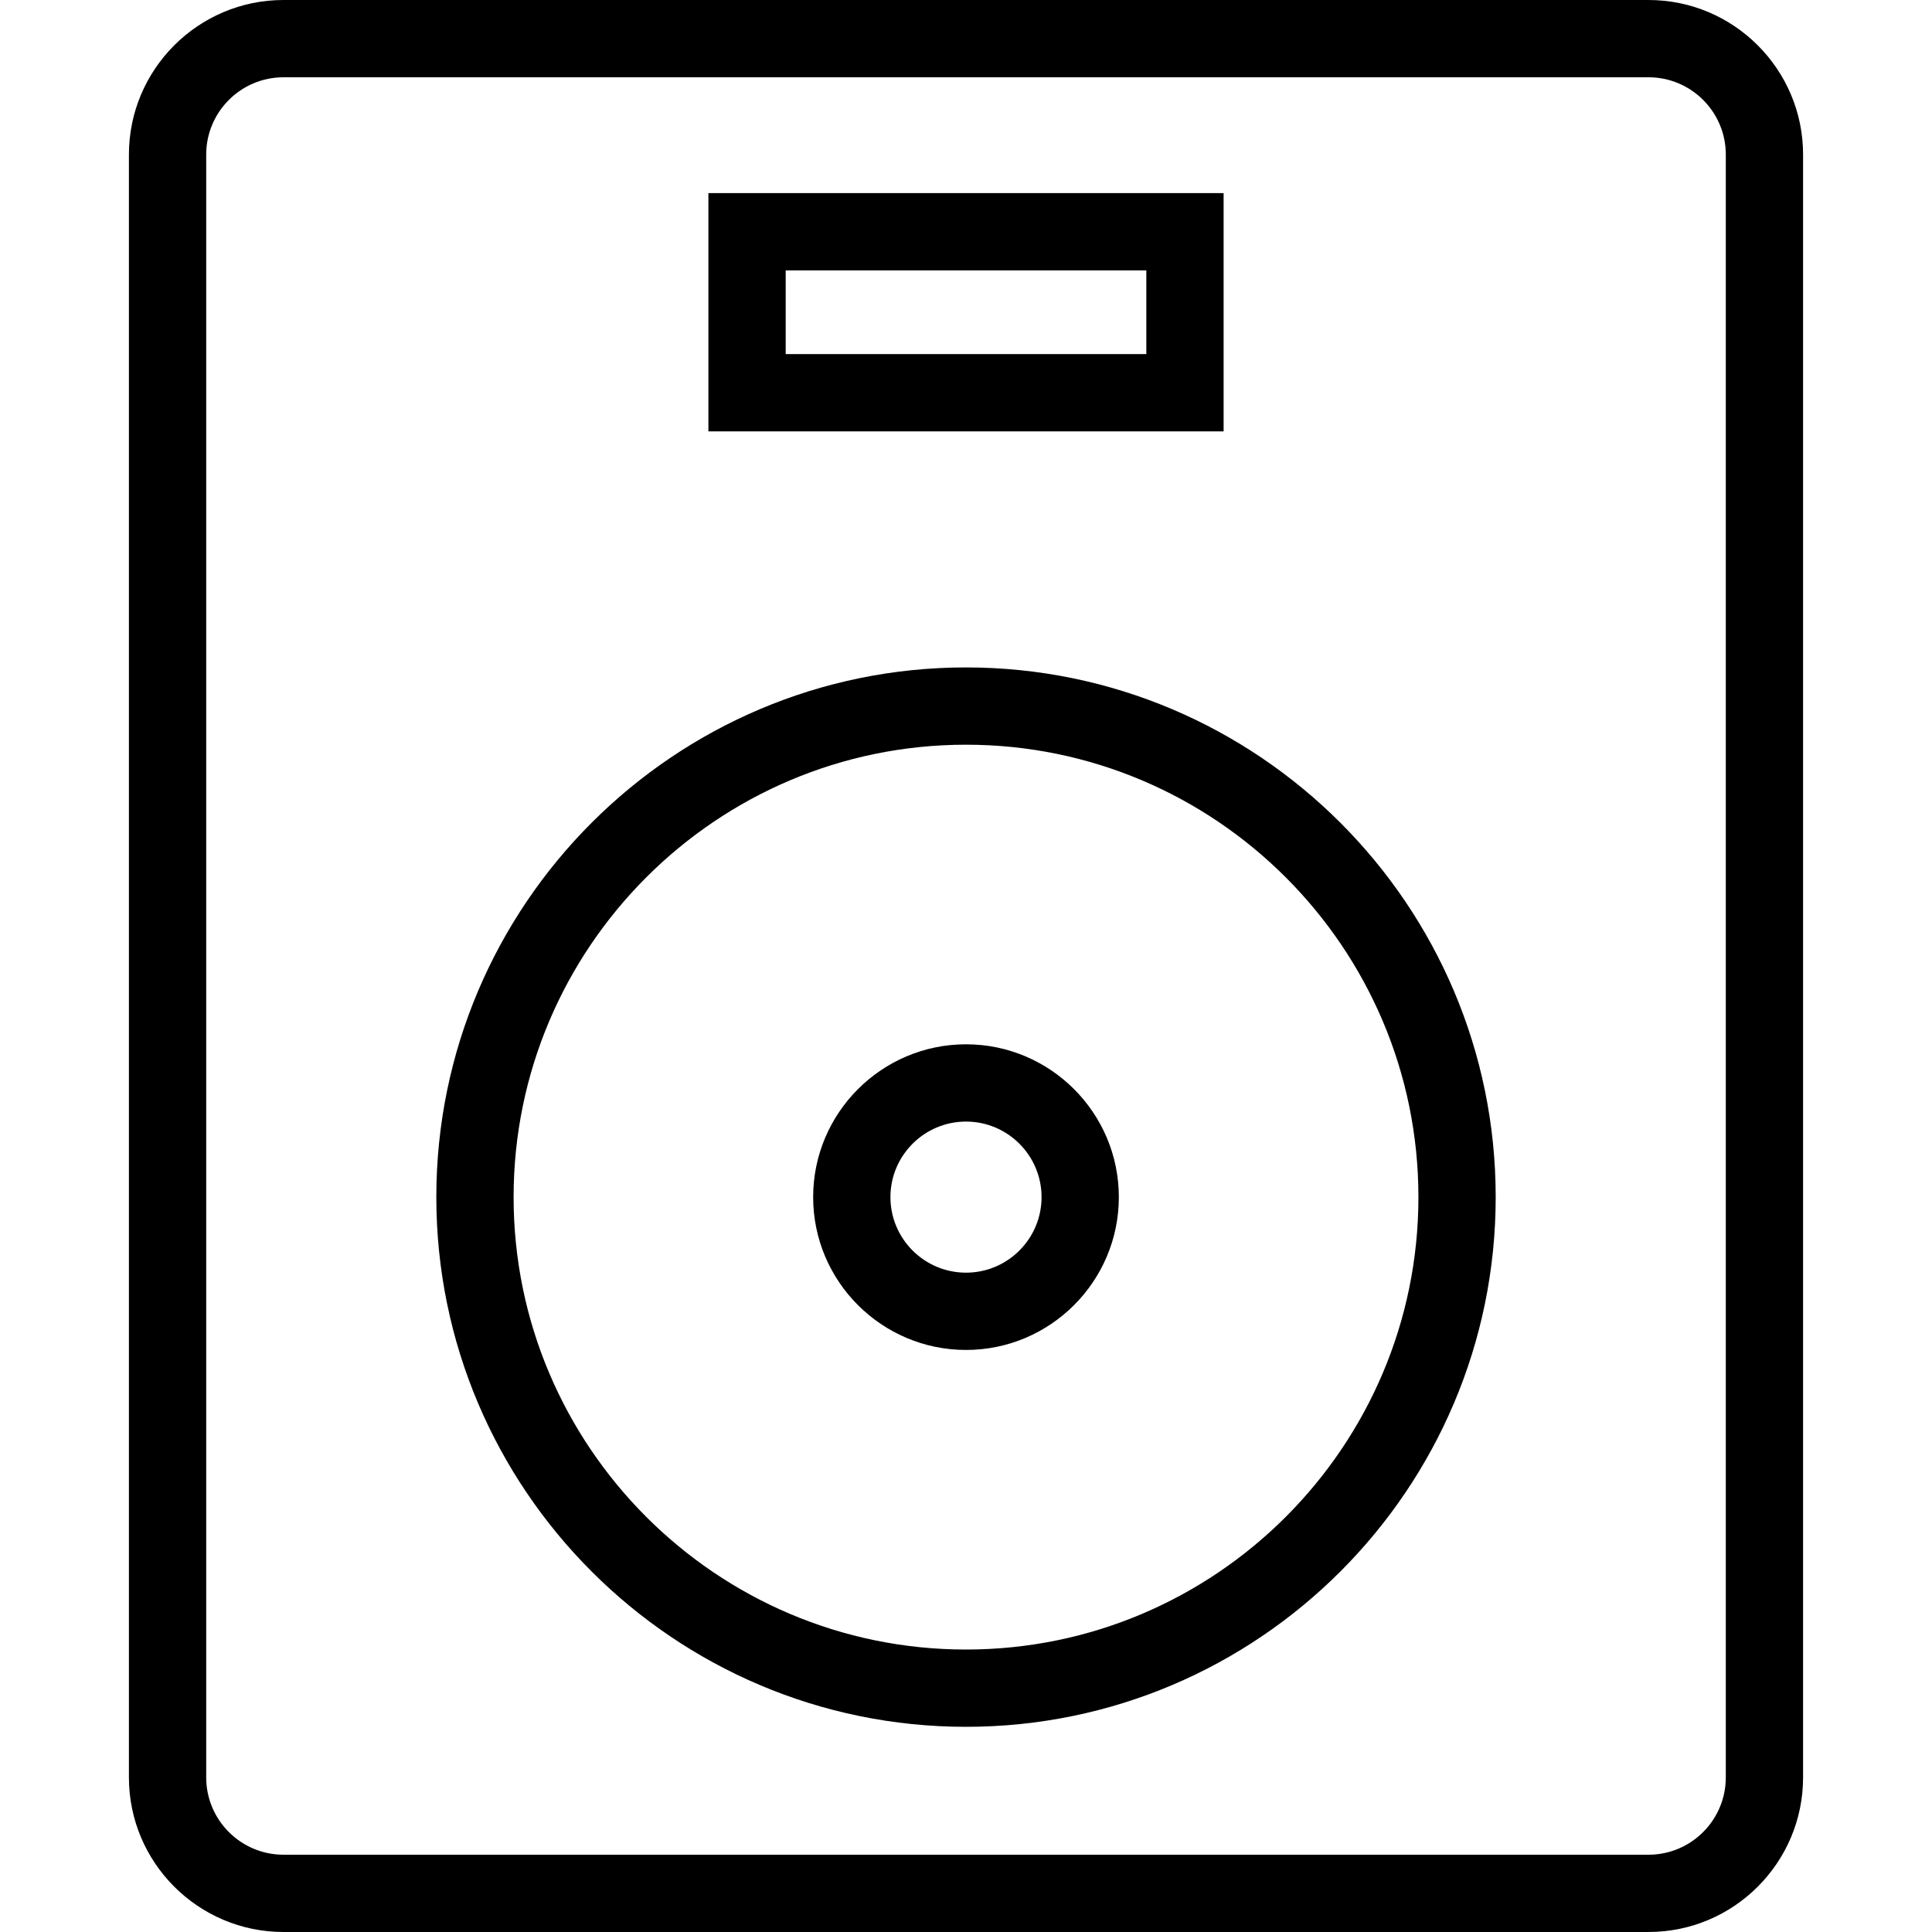
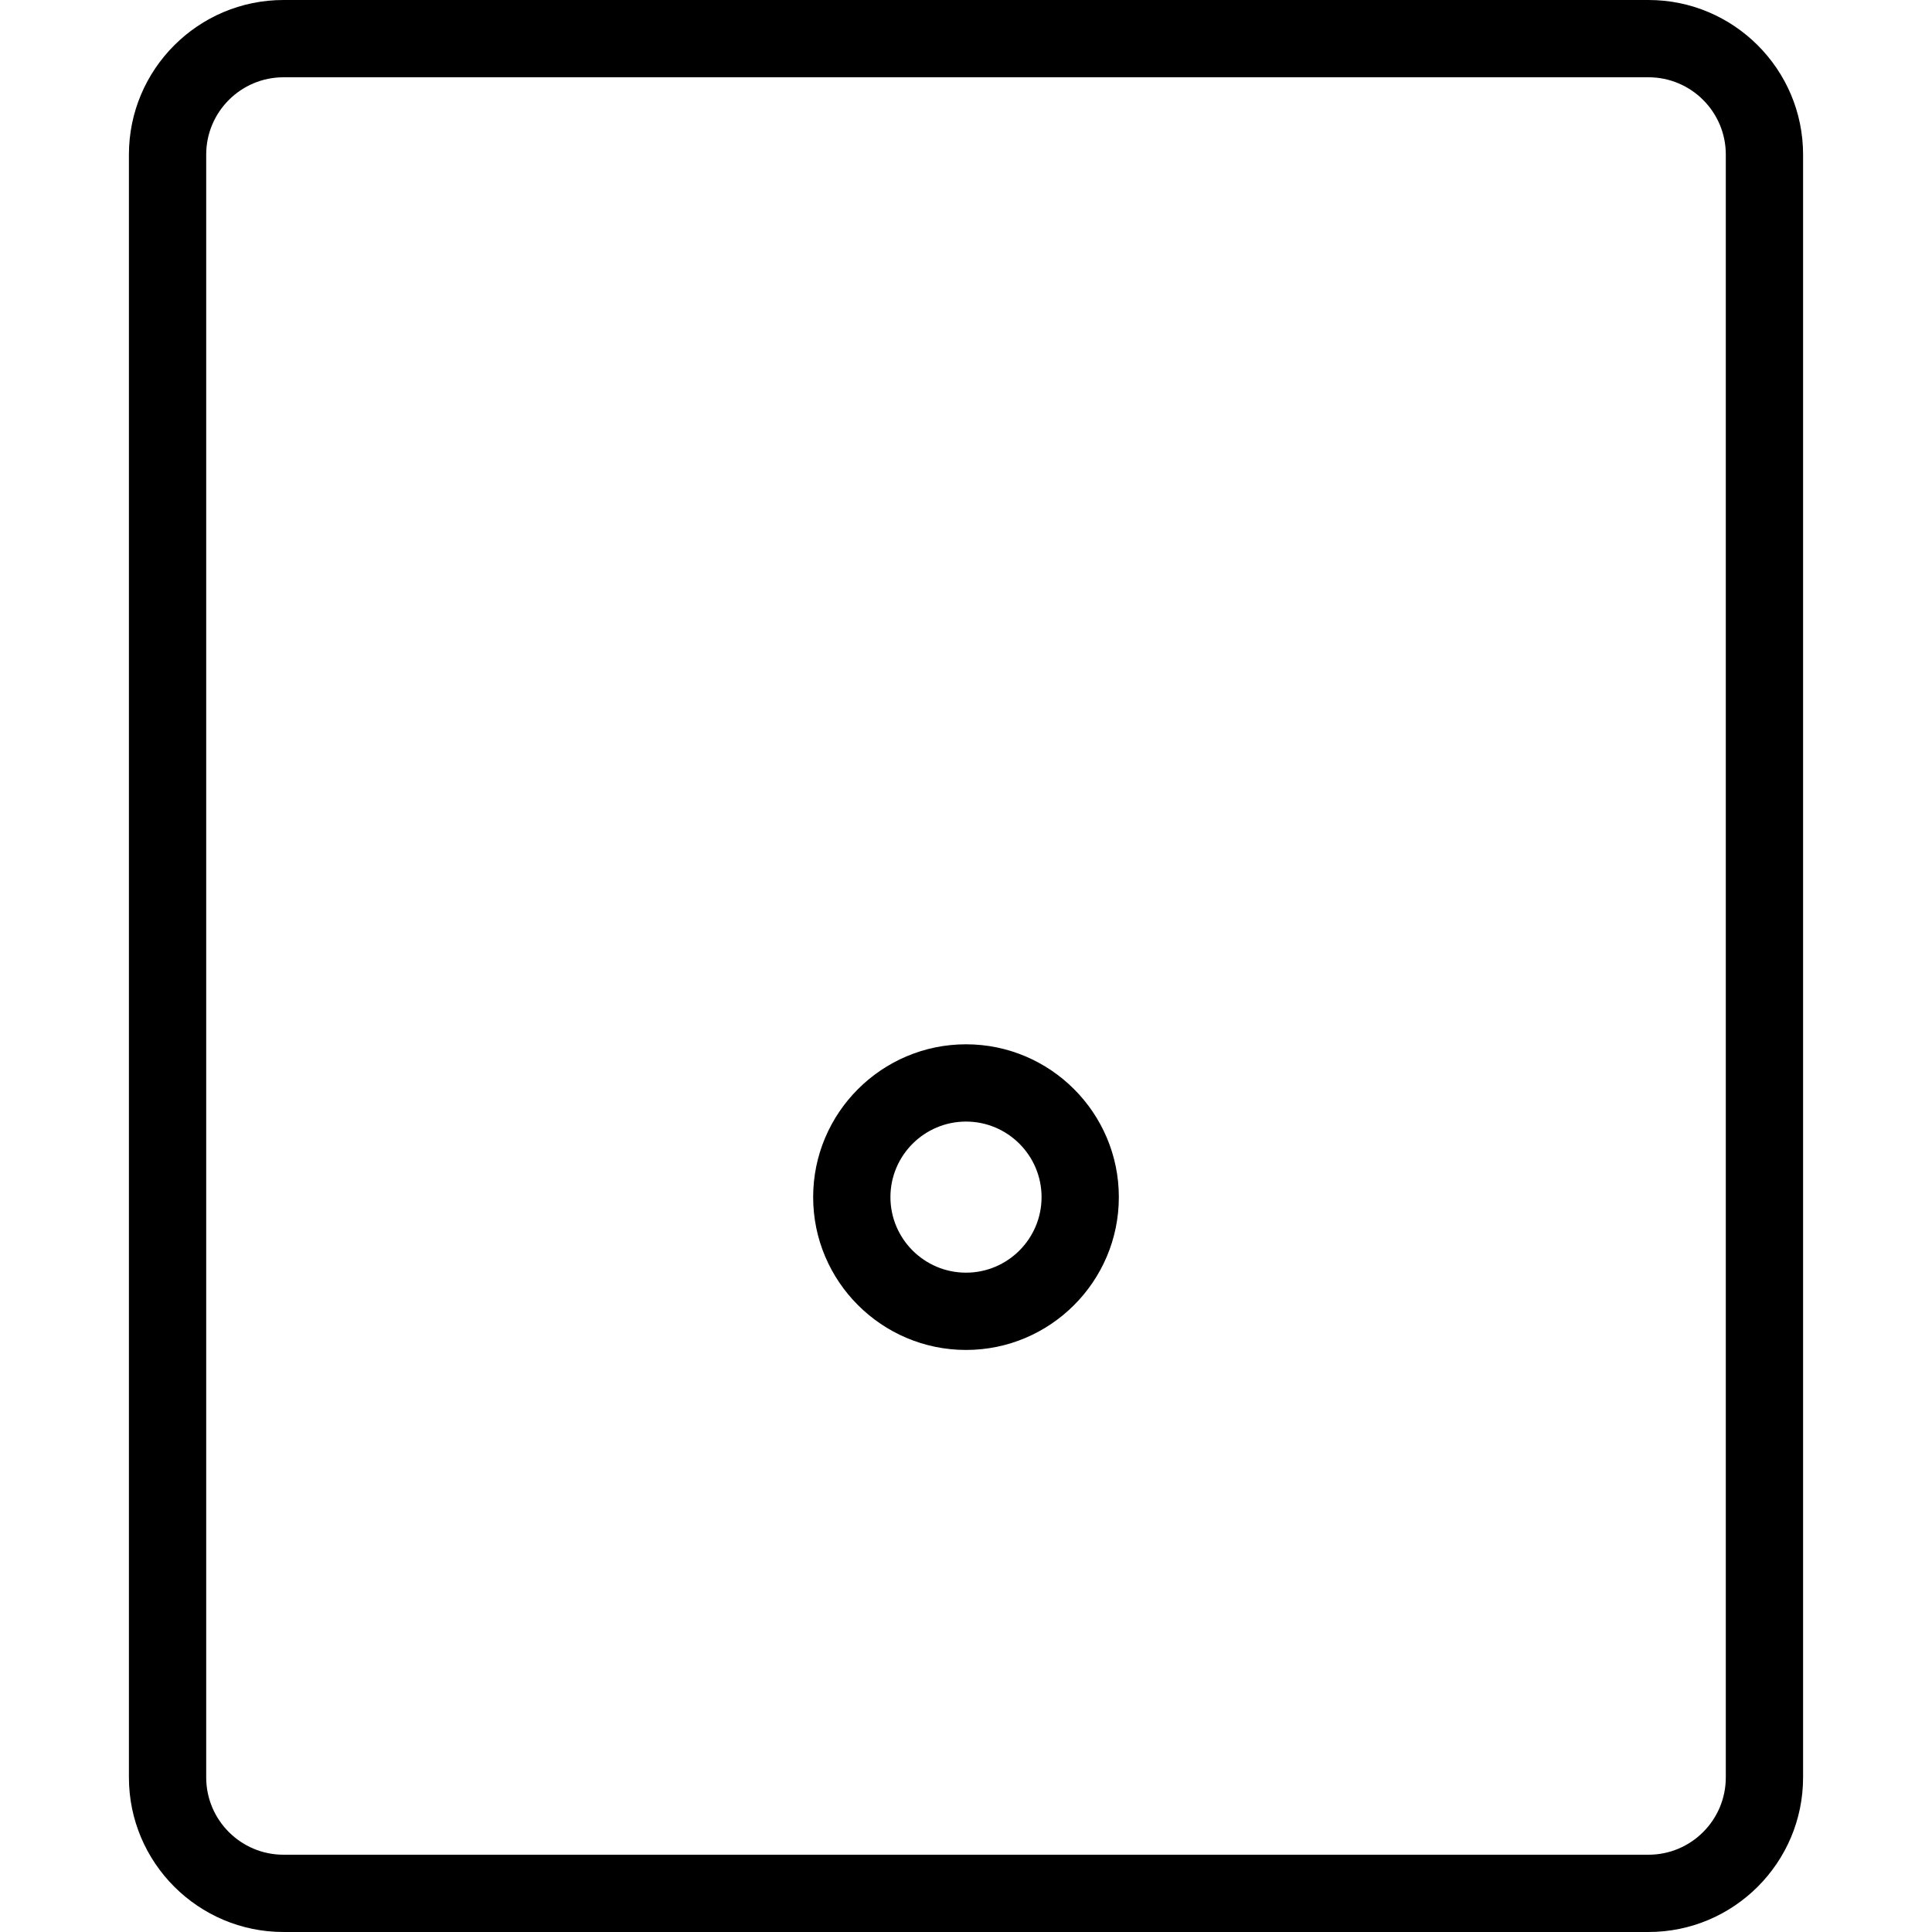
<svg xmlns="http://www.w3.org/2000/svg" fill="#000000" height="800px" width="800px" version="1.1" id="Layer_1" viewBox="0 0 492.308 492.308" xml:space="preserve">
  <g>
    <g>
      <path d="M420.072,0H72.236C50.519,0,32.851,17.668,32.851,39.385v413.538c0,21.716,17.668,39.385,39.385,39.385h347.837    c21.716,0,39.385-17.668,39.385-39.385V39.385C459.457,17.668,441.789,0,420.072,0z M439.764,452.923    c0,10.861-8.832,19.692-19.692,19.692H72.236c-10.861,0-19.692-8.832-19.692-19.692V39.385c0-10.861,8.832-19.692,19.692-19.692    h347.837c10.861,0,19.692,8.832,19.692,19.692V452.923z" />
    </g>
  </g>
  <g>
    <g>
-       <path d="M246.154,170.072c-74.423,0-134.971,60.548-134.971,134.976s60.548,134.976,134.971,134.976    c74.428,0,134.976-60.548,134.976-134.976S320.582,170.072,246.154,170.072z M246.154,420.332    c-63.567,0-115.279-51.716-115.279-115.284s51.712-115.284,115.279-115.284s115.284,51.716,115.284,115.284    S309.721,420.332,246.154,420.332z" />
-     </g>
+       </g>
  </g>
  <g>
    <g>
      <path d="M246.159,266.106c-21.476,0-38.952,17.471-38.952,38.942c0,21.471,17.476,38.942,38.952,38.942    c21.471,0,38.942-17.471,38.942-38.942C285.101,283.577,267.63,266.106,246.159,266.106z M246.159,324.298    c-10.62,0-19.26-8.635-19.26-19.25c0-10.615,8.639-19.25,19.26-19.25c10.615,0,19.25,8.635,19.25,19.25    C265.409,315.663,256.774,324.298,246.159,324.298z" />
    </g>
  </g>
  <g>
    <g>
-       <path d="M180.514,49.207v60.716h131.284V49.207H180.514z M292.106,90.231h-91.899V68.899h91.899V90.231z" />
-     </g>
+       </g>
  </g>
</svg>